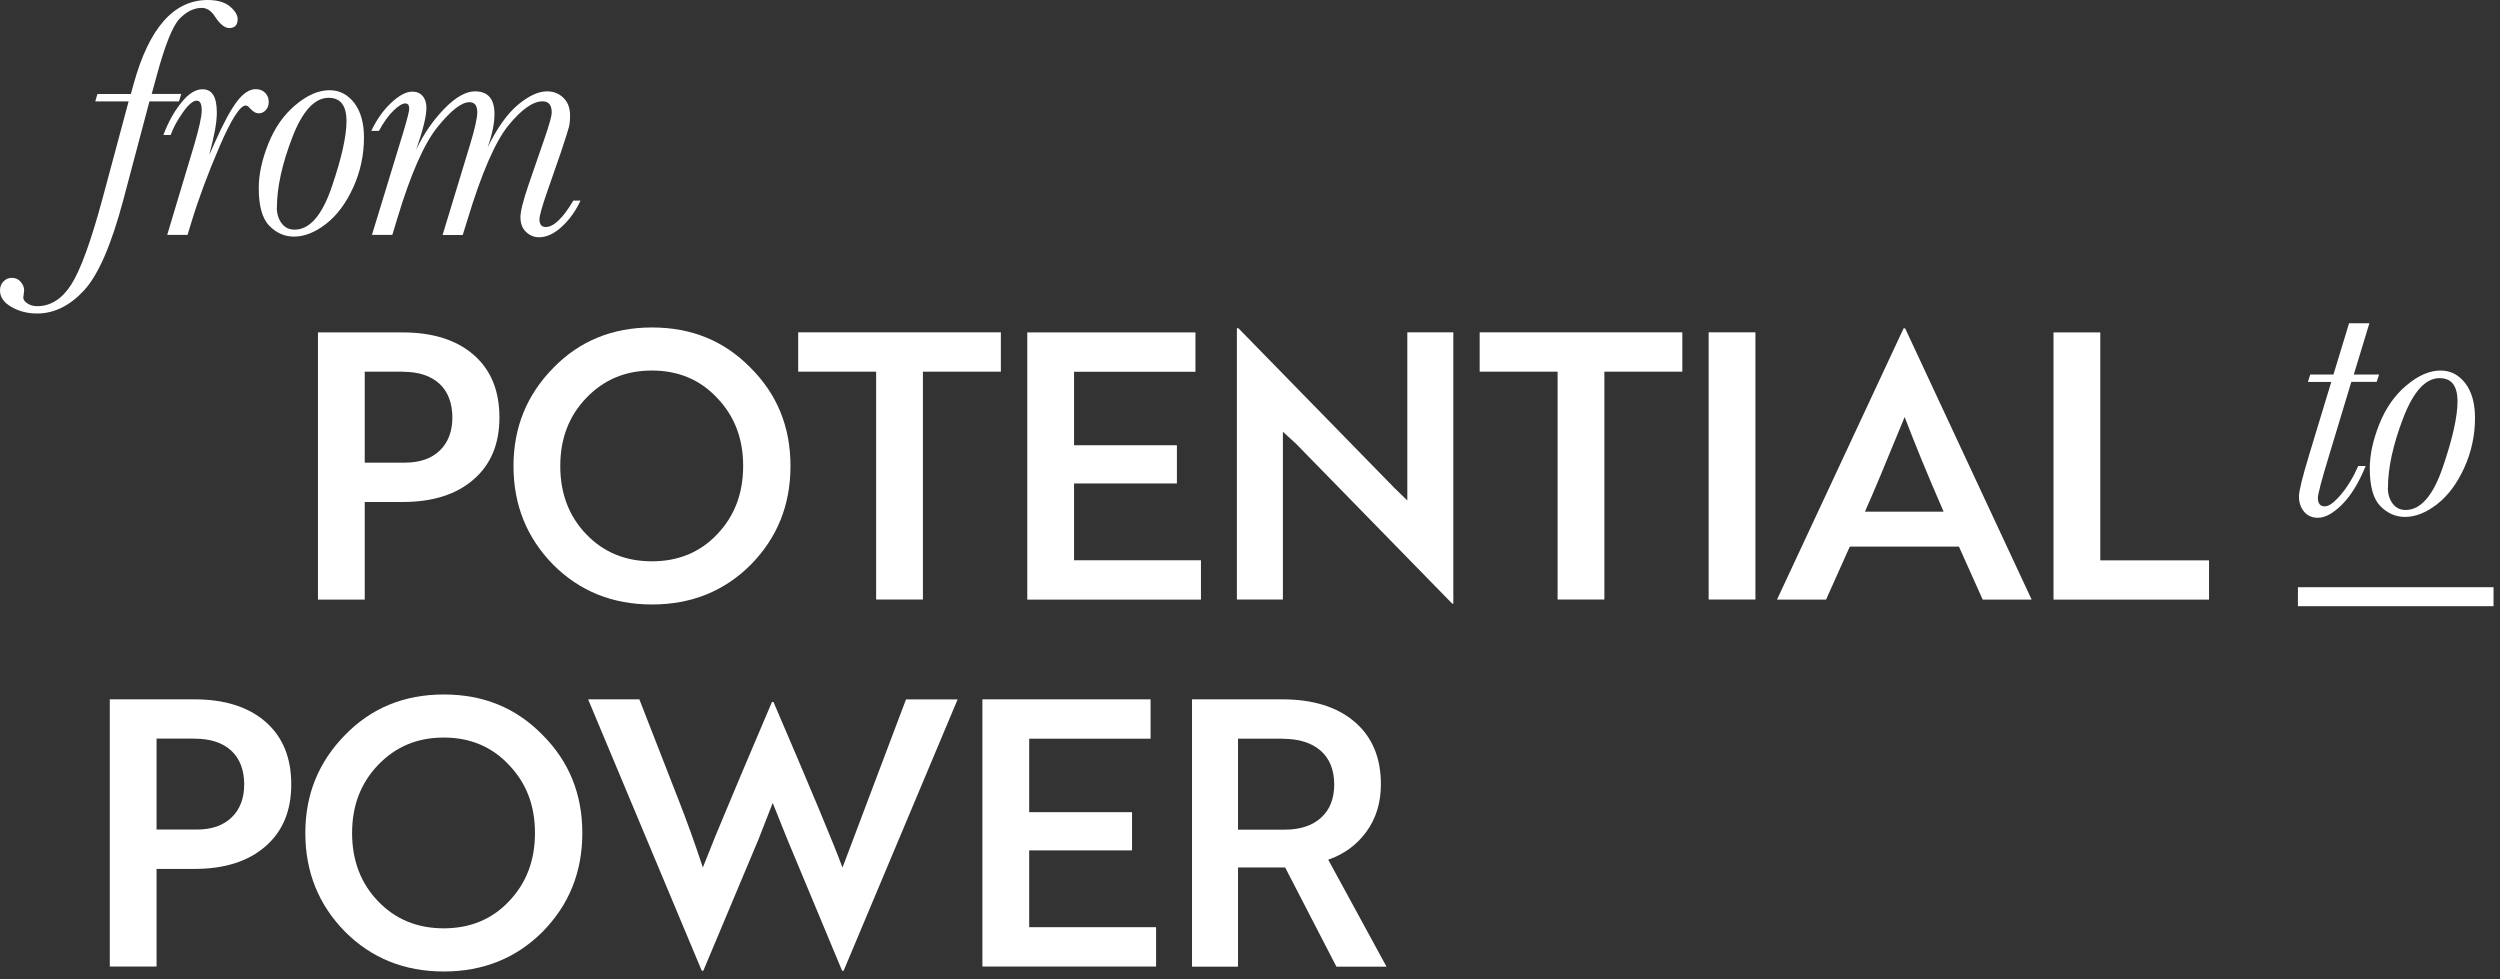
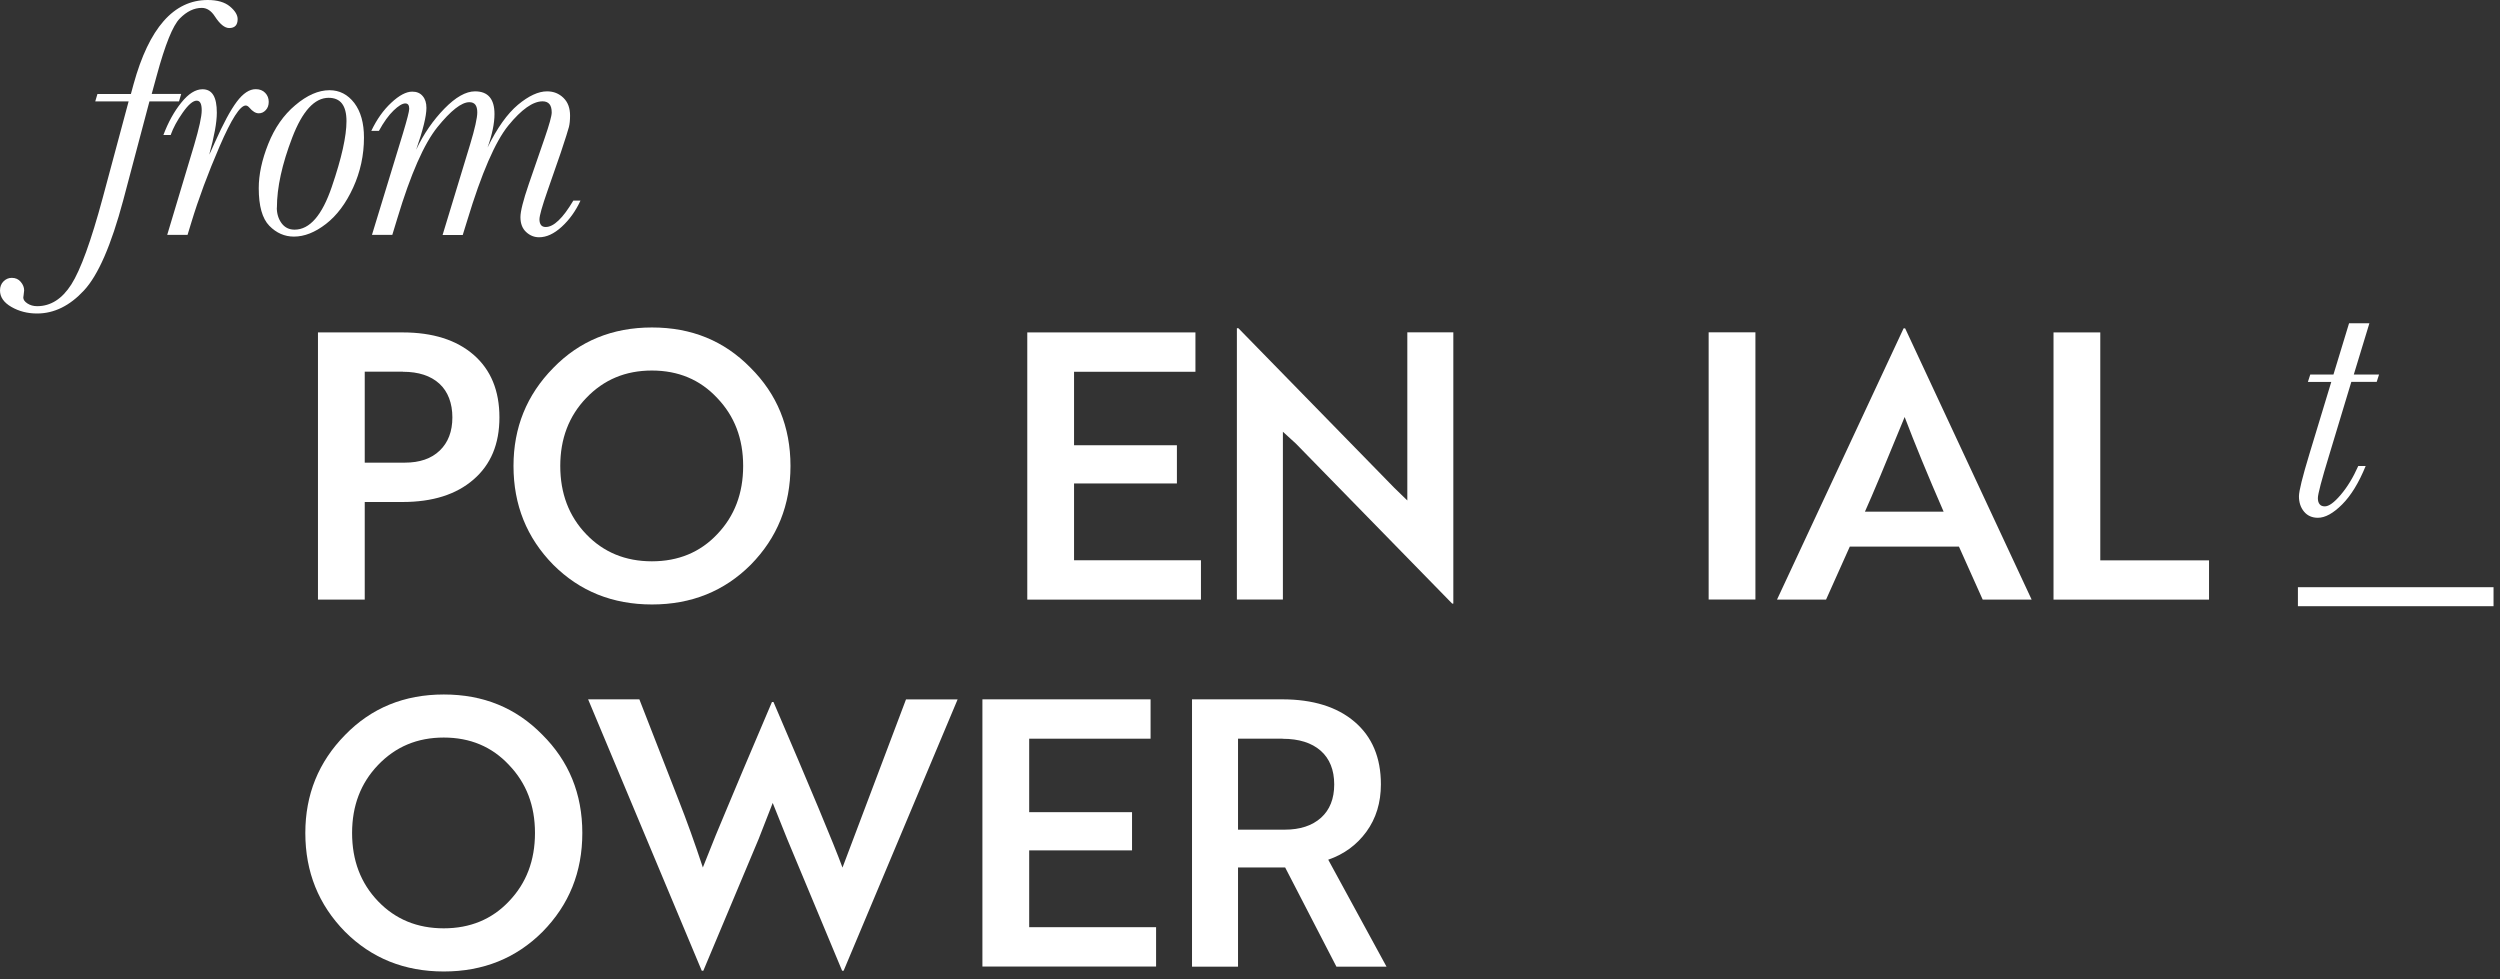
<svg xmlns="http://www.w3.org/2000/svg" width="263" height="103" viewBox="0 0 263 103" fill="none">
  <rect x="0" y="0" width="263" height="103" fill="#333333" stroke="none" />
  <g clip-path="url(#clip0_663_1789)">
    <path d="M19.06 9.89L18.83 10.67H15.72L12.96 21.08C11.7 25.79 10.33 28.95 8.83 30.56C7.34 32.17 5.69 32.98 3.9 32.98C2.9 32.98 2 32.75 1.2 32.29C0.4 31.83 0 31.25 0 30.56C0 30.17 0.12 29.85 0.37 29.6C0.62 29.35 0.91 29.23 1.24 29.23C1.63 29.23 1.95 29.37 2.18 29.65C2.42 29.93 2.54 30.23 2.54 30.55C2.54 30.63 2.52 30.78 2.49 31L2.45 31.3C2.45 31.52 2.59 31.73 2.88 31.92C3.17 32.11 3.51 32.21 3.91 32.21C5.33 32.21 6.53 31.45 7.5 29.93C8.47 28.41 9.58 25.37 10.81 20.8L13.53 10.67H10.02L10.25 9.89H13.77C13.81 9.75 13.9 9.4 14.05 8.86C15.68 2.95 18.27 0 21.85 0C22.87 0 23.65 0.23 24.19 0.68C24.73 1.13 25 1.58 25 2.01C25 2.64 24.7 2.95 24.11 2.95C23.64 2.95 23.13 2.54 22.6 1.72C22.22 1.13 21.76 0.83 21.23 0.83C20.42 0.83 19.65 1.2 18.92 1.94C18.18 2.68 17.37 4.7 16.48 7.98L15.96 9.88H19.06V9.89Z" fill="white" />
    <path d="M17.97 14.2H17.19C17.69 12.87 18.31 11.74 19.07 10.8C19.82 9.86 20.57 9.39 21.3 9.39C21.81 9.39 22.19 9.59 22.44 10C22.69 10.41 22.81 11.03 22.81 11.86C22.81 12.89 22.54 14.36 22.01 16.27C22.08 16.15 22.28 15.72 22.6 14.99C23.48 13.01 24.25 11.58 24.91 10.7C25.57 9.82 26.24 9.38 26.9 9.38C27.32 9.38 27.65 9.51 27.9 9.77C28.15 10.03 28.27 10.35 28.27 10.71C28.27 11.07 28.17 11.36 27.96 11.58C27.75 11.81 27.51 11.92 27.22 11.92C26.9 11.92 26.57 11.72 26.24 11.33C26.11 11.18 25.98 11.1 25.85 11.1C25.26 11.1 24.34 12.53 23.11 15.38C21.88 18.23 20.88 20.92 20.12 23.43L19.73 24.71H17.59L20.42 15.28C20.95 13.48 21.22 12.26 21.22 11.61C21.22 11.27 21.18 11.01 21.09 10.84C21 10.67 20.87 10.59 20.69 10.59C20.3 10.59 19.81 11.01 19.22 11.85C18.63 12.69 18.22 13.46 17.97 14.16V14.2Z" fill="white" />
    <path d="M27.22 19.79C27.22 18.37 27.55 16.82 28.22 15.14C28.89 13.46 29.83 12.1 31.07 11.06C32.3 10.02 33.5 9.49 34.66 9.49C35.72 9.49 36.58 9.94 37.27 10.83C37.95 11.73 38.29 12.94 38.29 14.47C38.29 16.32 37.91 18.08 37.15 19.74C36.39 21.4 35.44 22.67 34.29 23.56C33.14 24.45 32.02 24.89 30.92 24.89C29.94 24.89 29.07 24.51 28.33 23.75C27.59 22.99 27.22 21.67 27.22 19.8V19.79ZM29.12 21.84C29.12 22.48 29.29 23.03 29.62 23.48C29.95 23.93 30.41 24.16 30.99 24.16C32.58 24.16 33.89 22.65 34.91 19.64C35.94 16.63 36.45 14.33 36.45 12.74C36.45 11.92 36.29 11.31 35.98 10.9C35.67 10.49 35.19 10.29 34.57 10.29C33.09 10.29 31.81 11.69 30.74 14.48C29.67 17.27 29.13 19.73 29.13 21.86L29.12 21.84Z" fill="white" />
    <path d="M60.3 21.1H61.07C60.56 22.2 59.9 23.12 59.09 23.86C58.28 24.6 57.49 24.96 56.71 24.96C56.2 24.96 55.75 24.78 55.35 24.41C54.95 24.04 54.75 23.52 54.75 22.84C54.75 22.24 55.04 21.08 55.62 19.39L57.29 14.55C57.79 13.1 58.04 12.2 58.04 11.83C58.04 11.44 57.96 11.14 57.8 10.95C57.64 10.76 57.4 10.66 57.08 10.66C56.06 10.66 54.86 11.51 53.48 13.2C52.1 14.9 50.66 18.22 49.16 23.17L48.68 24.72H46.56L49.46 15.18C49.96 13.52 50.21 12.4 50.21 11.82C50.21 11.46 50.14 11.2 50.01 11.02C49.87 10.84 49.66 10.75 49.38 10.75C48.55 10.75 47.43 11.63 46.02 13.37C44.61 15.12 43.2 18.32 41.8 22.97L41.27 24.71H39.13L42.39 14.03C42.83 12.57 43.05 11.71 43.05 11.45C43.05 11.26 43.02 11.12 42.95 11.02C42.88 10.93 42.78 10.88 42.64 10.88C42.33 10.88 41.92 11.13 41.4 11.63C40.88 12.13 40.37 12.84 39.86 13.77H39.06C39.63 12.57 40.33 11.58 41.16 10.81C41.99 10.03 42.73 9.64 43.37 9.64C43.83 9.64 44.2 9.79 44.46 10.1C44.73 10.41 44.86 10.82 44.86 11.35C44.86 12.22 44.5 13.68 43.78 15.75C44.57 14.08 45.57 12.64 46.75 11.43C47.93 10.22 49.01 9.61 49.97 9.61C50.66 9.61 51.17 9.81 51.51 10.21C51.85 10.61 52.02 11.2 52.02 12C52.02 12.97 51.78 14.15 51.29 15.52C52.3 13.46 53.37 11.96 54.49 11.02C55.62 10.08 56.64 9.61 57.55 9.61C58.24 9.61 58.81 9.84 59.28 10.3C59.75 10.76 59.97 11.38 59.97 12.16C59.97 12.65 59.93 13.05 59.85 13.36C59.77 13.67 59.49 14.58 58.99 16.07L57.6 20.07C57.03 21.7 56.75 22.7 56.75 23.08C56.75 23.34 56.81 23.54 56.92 23.68C57.03 23.82 57.2 23.88 57.41 23.88C57.83 23.88 58.28 23.65 58.76 23.19C59.25 22.73 59.76 22.03 60.31 21.11L60.3 21.1Z" fill="white" />
    <path d="M42.35 52.81H38.37V63.08H33.45V34.97H42.35C45.53 34.97 48.02 35.76 49.83 37.33C51.64 38.91 52.54 41.1 52.54 43.91C52.54 46.72 51.63 48.88 49.81 50.45C47.99 52.03 45.5 52.81 42.35 52.81ZM42.39 39.1H38.37V48.67H42.59C44.15 48.67 45.38 48.25 46.26 47.4C47.14 46.56 47.59 45.39 47.59 43.91C47.59 42.43 47.13 41.19 46.22 40.36C45.31 39.53 44.03 39.11 42.39 39.11V39.1Z" fill="white" />
    <path d="M54.02 49.02C54.02 44.98 55.41 41.55 58.2 38.71C60.959 35.87 64.419 34.45 68.59 34.45C72.76 34.45 76.18 35.86 78.939 38.67C81.749 41.46 83.159 44.9 83.159 49.02C83.159 53.14 81.769 56.57 78.98 59.41C76.189 62.2 72.73 63.59 68.59 63.59C64.45 63.59 60.989 62.2 58.2 59.41C55.41 56.57 54.02 53.11 54.02 49.02ZM58.94 49.02C58.94 51.91 59.849 54.3 61.669 56.2C63.489 58.1 65.799 59.05 68.579 59.05C71.359 59.05 73.659 58.1 75.45 56.2C77.269 54.3 78.18 51.91 78.18 49.02C78.18 46.13 77.269 43.77 75.45 41.87C73.65 39.94 71.359 38.98 68.579 38.98C65.799 38.98 63.52 39.94 61.669 41.87C59.849 43.77 58.94 46.15 58.94 49.02Z" fill="white" />
-     <path d="M105.29 34.96V39.1H97.09V63.07H92.17V39.1H83.97V34.96H105.29Z" fill="white" />
    <path d="M126.34 58.94V63.08H108.07V34.97H125.76V39.11H112.99V46.84H123.81V50.86H112.99V58.94H126.34Z" fill="white" />
    <path d="M152.89 34.96V63.5H152.77L136.33 46.67L134.96 45.42V63.07H130.12V34.53H130.28L146.68 51.32L148.05 52.65V34.96H152.89Z" fill="white" />
-     <path d="M176.98 34.96V39.1H168.78V63.07H163.86V39.1H155.66V34.96H176.98Z" fill="white" />
    <path d="M184.67 34.96V63.07H179.75V34.96H184.67Z" fill="white" />
    <path d="M192.09 63.08H186.94L200.26 34.54H200.42L213.73 63.08H208.58L206.08 57.5H194.6L192.1 63.08H192.09ZM196.19 53.83H204.47C202.8 50 201.44 46.68 200.37 43.87C198.39 48.71 197 52.03 196.19 53.83Z" fill="white" />
    <path d="M232.39 58.94V63.08H216.03V34.97H220.95V58.95H232.39V58.94Z" fill="white" />
    <path d="M250.28 39.39L250.03 40.17H247.36L245.01 47.95C244.23 50.5 243.84 51.98 243.84 52.4C243.84 52.69 243.9 52.9 244.03 53.05C244.15 53.2 244.33 53.27 244.57 53.27C245 53.27 245.55 52.87 246.24 52.06C246.93 51.25 247.55 50.24 248.09 49.02H248.87C248.15 50.79 247.32 52.14 246.39 53.07C245.46 54 244.61 54.47 243.84 54.47C243.24 54.47 242.75 54.26 242.39 53.83C242.03 53.4 241.85 52.86 241.85 52.21C241.85 51.65 242.22 50.17 242.95 47.76L245.25 40.18H242.79L243.04 39.4H245.48L247.12 34.01H249.26L247.62 39.4H250.29L250.28 39.39Z" fill="white" />
-     <path d="M249.3 49.28C249.3 47.86 249.63 46.31 250.3 44.63C250.97 42.95 251.91 41.59 253.15 40.55C254.38 39.51 255.58 38.98 256.74 38.98C257.8 38.98 258.66 39.43 259.35 40.32C260.03 41.22 260.37 42.43 260.37 43.96C260.37 45.81 259.99 47.57 259.23 49.23C258.47 50.89 257.52 52.16 256.37 53.05C255.22 53.94 254.1 54.38 253 54.38C252.02 54.38 251.15 54 250.41 53.24C249.67 52.48 249.3 51.16 249.3 49.29V49.28ZM251.2 51.33C251.2 51.97 251.37 52.52 251.7 52.97C252.03 53.42 252.49 53.65 253.07 53.65C254.66 53.65 255.97 52.14 256.99 49.13C258.02 46.12 258.53 43.82 258.53 42.23C258.53 41.41 258.37 40.8 258.06 40.39C257.75 39.98 257.27 39.78 256.65 39.78C255.17 39.78 253.89 41.18 252.82 43.97C251.75 46.76 251.21 49.22 251.21 51.35L251.2 51.33Z" fill="white" />
-     <path d="M20.45 91.41H16.47V101.68H11.55V73.57H20.45C23.63 73.57 26.12 74.36 27.93 75.93C29.74 77.51 30.64 79.7 30.64 82.51C30.64 85.32 29.73 87.48 27.91 89.05C26.09 90.63 23.6 91.41 20.45 91.41ZM20.49 77.7H16.47V87.27H20.69C22.25 87.27 23.48 86.85 24.36 86C25.24 85.16 25.69 83.99 25.69 82.51C25.69 81.03 25.23 79.79 24.32 78.96C23.41 78.13 22.13 77.71 20.49 77.71V77.7Z" fill="white" />
    <path d="M32.12 87.63C32.12 83.59 33.51 80.16 36.3 77.32C39.06 74.48 42.52 73.06 46.69 73.06C50.86 73.06 54.28 74.47 57.04 77.28C59.85 80.07 61.26 83.51 61.26 87.63C61.26 91.75 59.87 95.18 57.08 98.02C54.29 100.81 50.83 102.2 46.69 102.2C42.55 102.2 39.09 100.81 36.3 98.02C33.51 95.18 32.12 91.72 32.12 87.63ZM37.04 87.63C37.04 90.52 37.95 92.91 39.77 94.81C41.59 96.71 43.9 97.66 46.68 97.66C49.46 97.66 51.76 96.71 53.55 94.81C55.37 92.91 56.28 90.52 56.28 87.63C56.28 84.74 55.37 82.38 53.55 80.48C51.75 78.55 49.46 77.59 46.68 77.59C43.9 77.59 41.62 78.55 39.77 80.48C37.95 82.38 37.04 84.76 37.04 87.63Z" fill="white" />
    <path d="M73.82 102.11L61.87 73.57H67.26L71.4 84.19C72.23 86.3 73.08 88.65 73.94 91.26C74.9 88.81 75.74 86.77 76.44 85.13L78.16 81.03L81.21 73.85H81.37C85.27 82.94 87.7 88.74 88.63 91.27L95.31 73.58H100.74L88.75 102.12H88.59L82.81 88.26L81.29 84.47L79.81 88.26L73.99 102.12H73.83L73.82 102.11Z" fill="white" />
    <path d="M121.62 97.54V101.68H103.35V73.57H121.04V77.71H108.27V85.44H119.09V89.46H108.27V97.54H121.62Z" fill="white" />
    <path d="M125.4 101.68V73.57H134.89C138.12 73.57 140.66 74.36 142.5 75.93C144.35 77.51 145.27 79.7 145.27 82.51C145.27 84.44 144.76 86.1 143.75 87.49C142.74 88.88 141.39 89.87 139.73 90.44L145.86 101.69H140.59L135.2 91.26H130.24V101.69H125.4V101.68ZM134.93 77.71H130.24V87.28H135.16C136.77 87.28 138.04 86.86 138.97 86.03C139.89 85.2 140.36 84.03 140.36 82.52C140.36 81.01 139.88 79.8 138.93 78.97C137.98 78.14 136.65 77.72 134.93 77.72V77.71Z" fill="white" />
    <path d="M241.74 62.77H262.32" stroke="white" stroke-width="2" stroke-miterlimit="10" />
  </g>
  <defs>
    <clipPath id="clip0_663_1789">
      <rect width="262.32" height="102.19" fill="white" />
    </clipPath>
  </defs>
</svg>